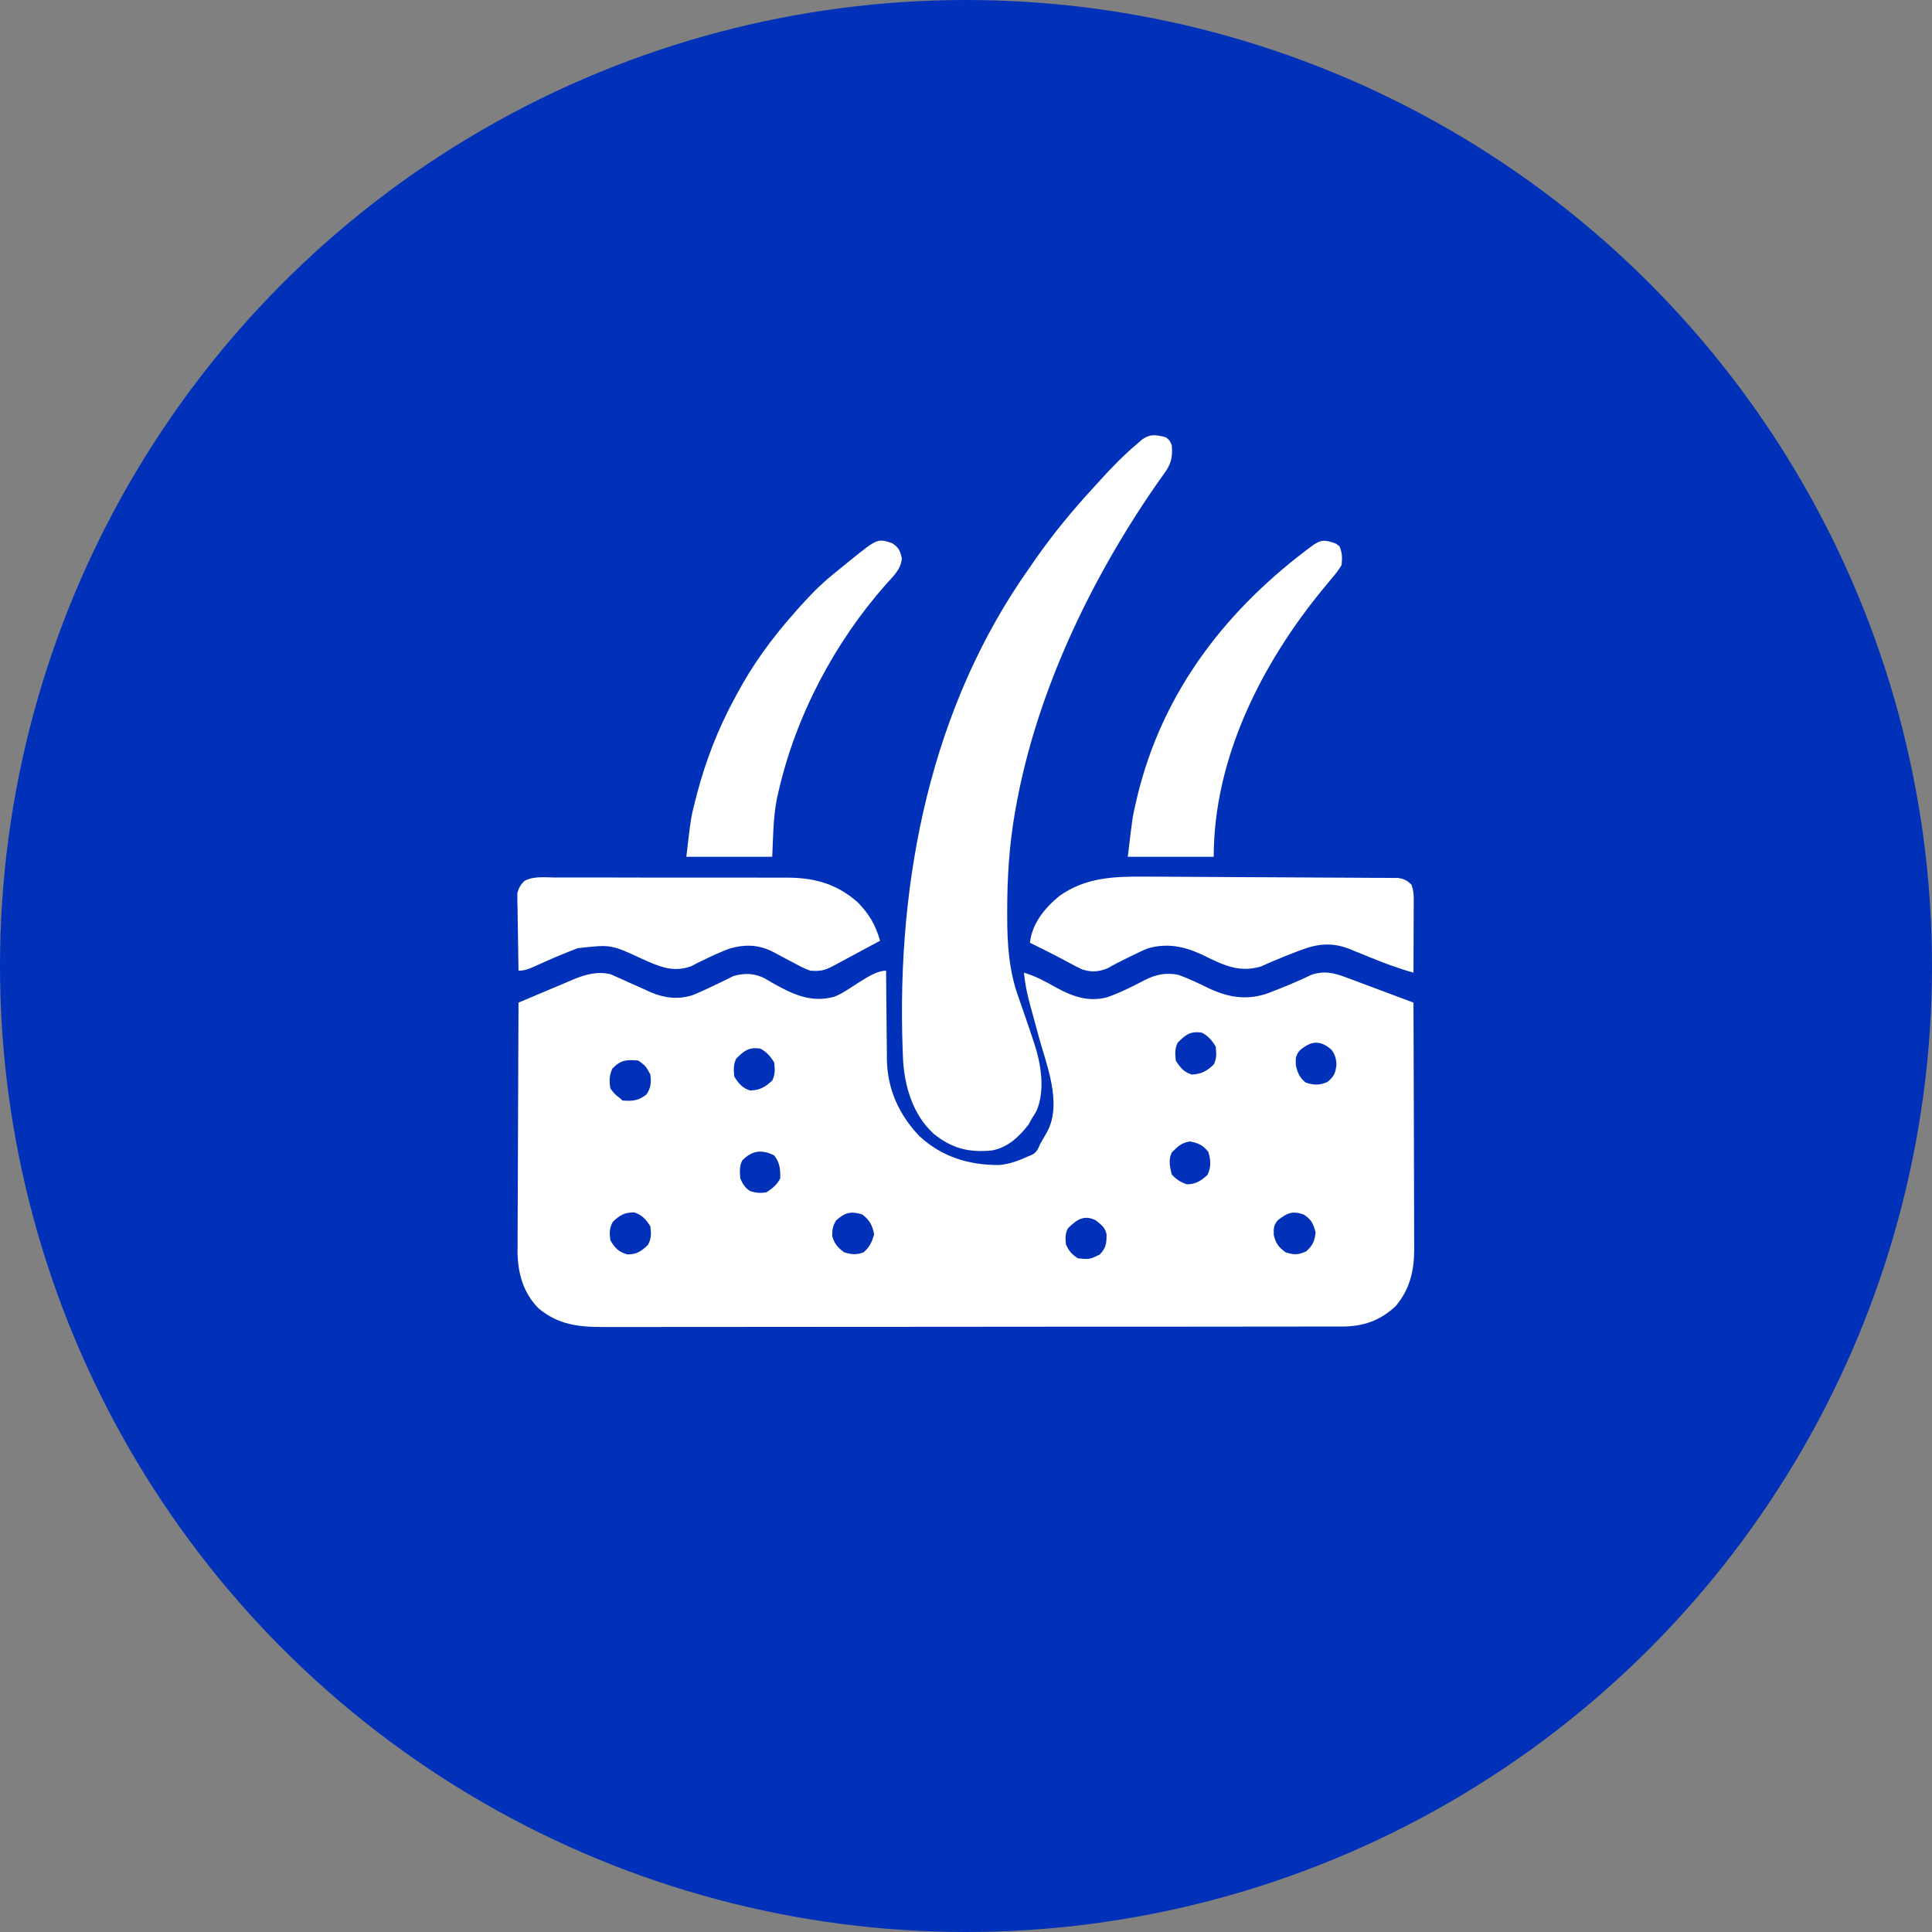
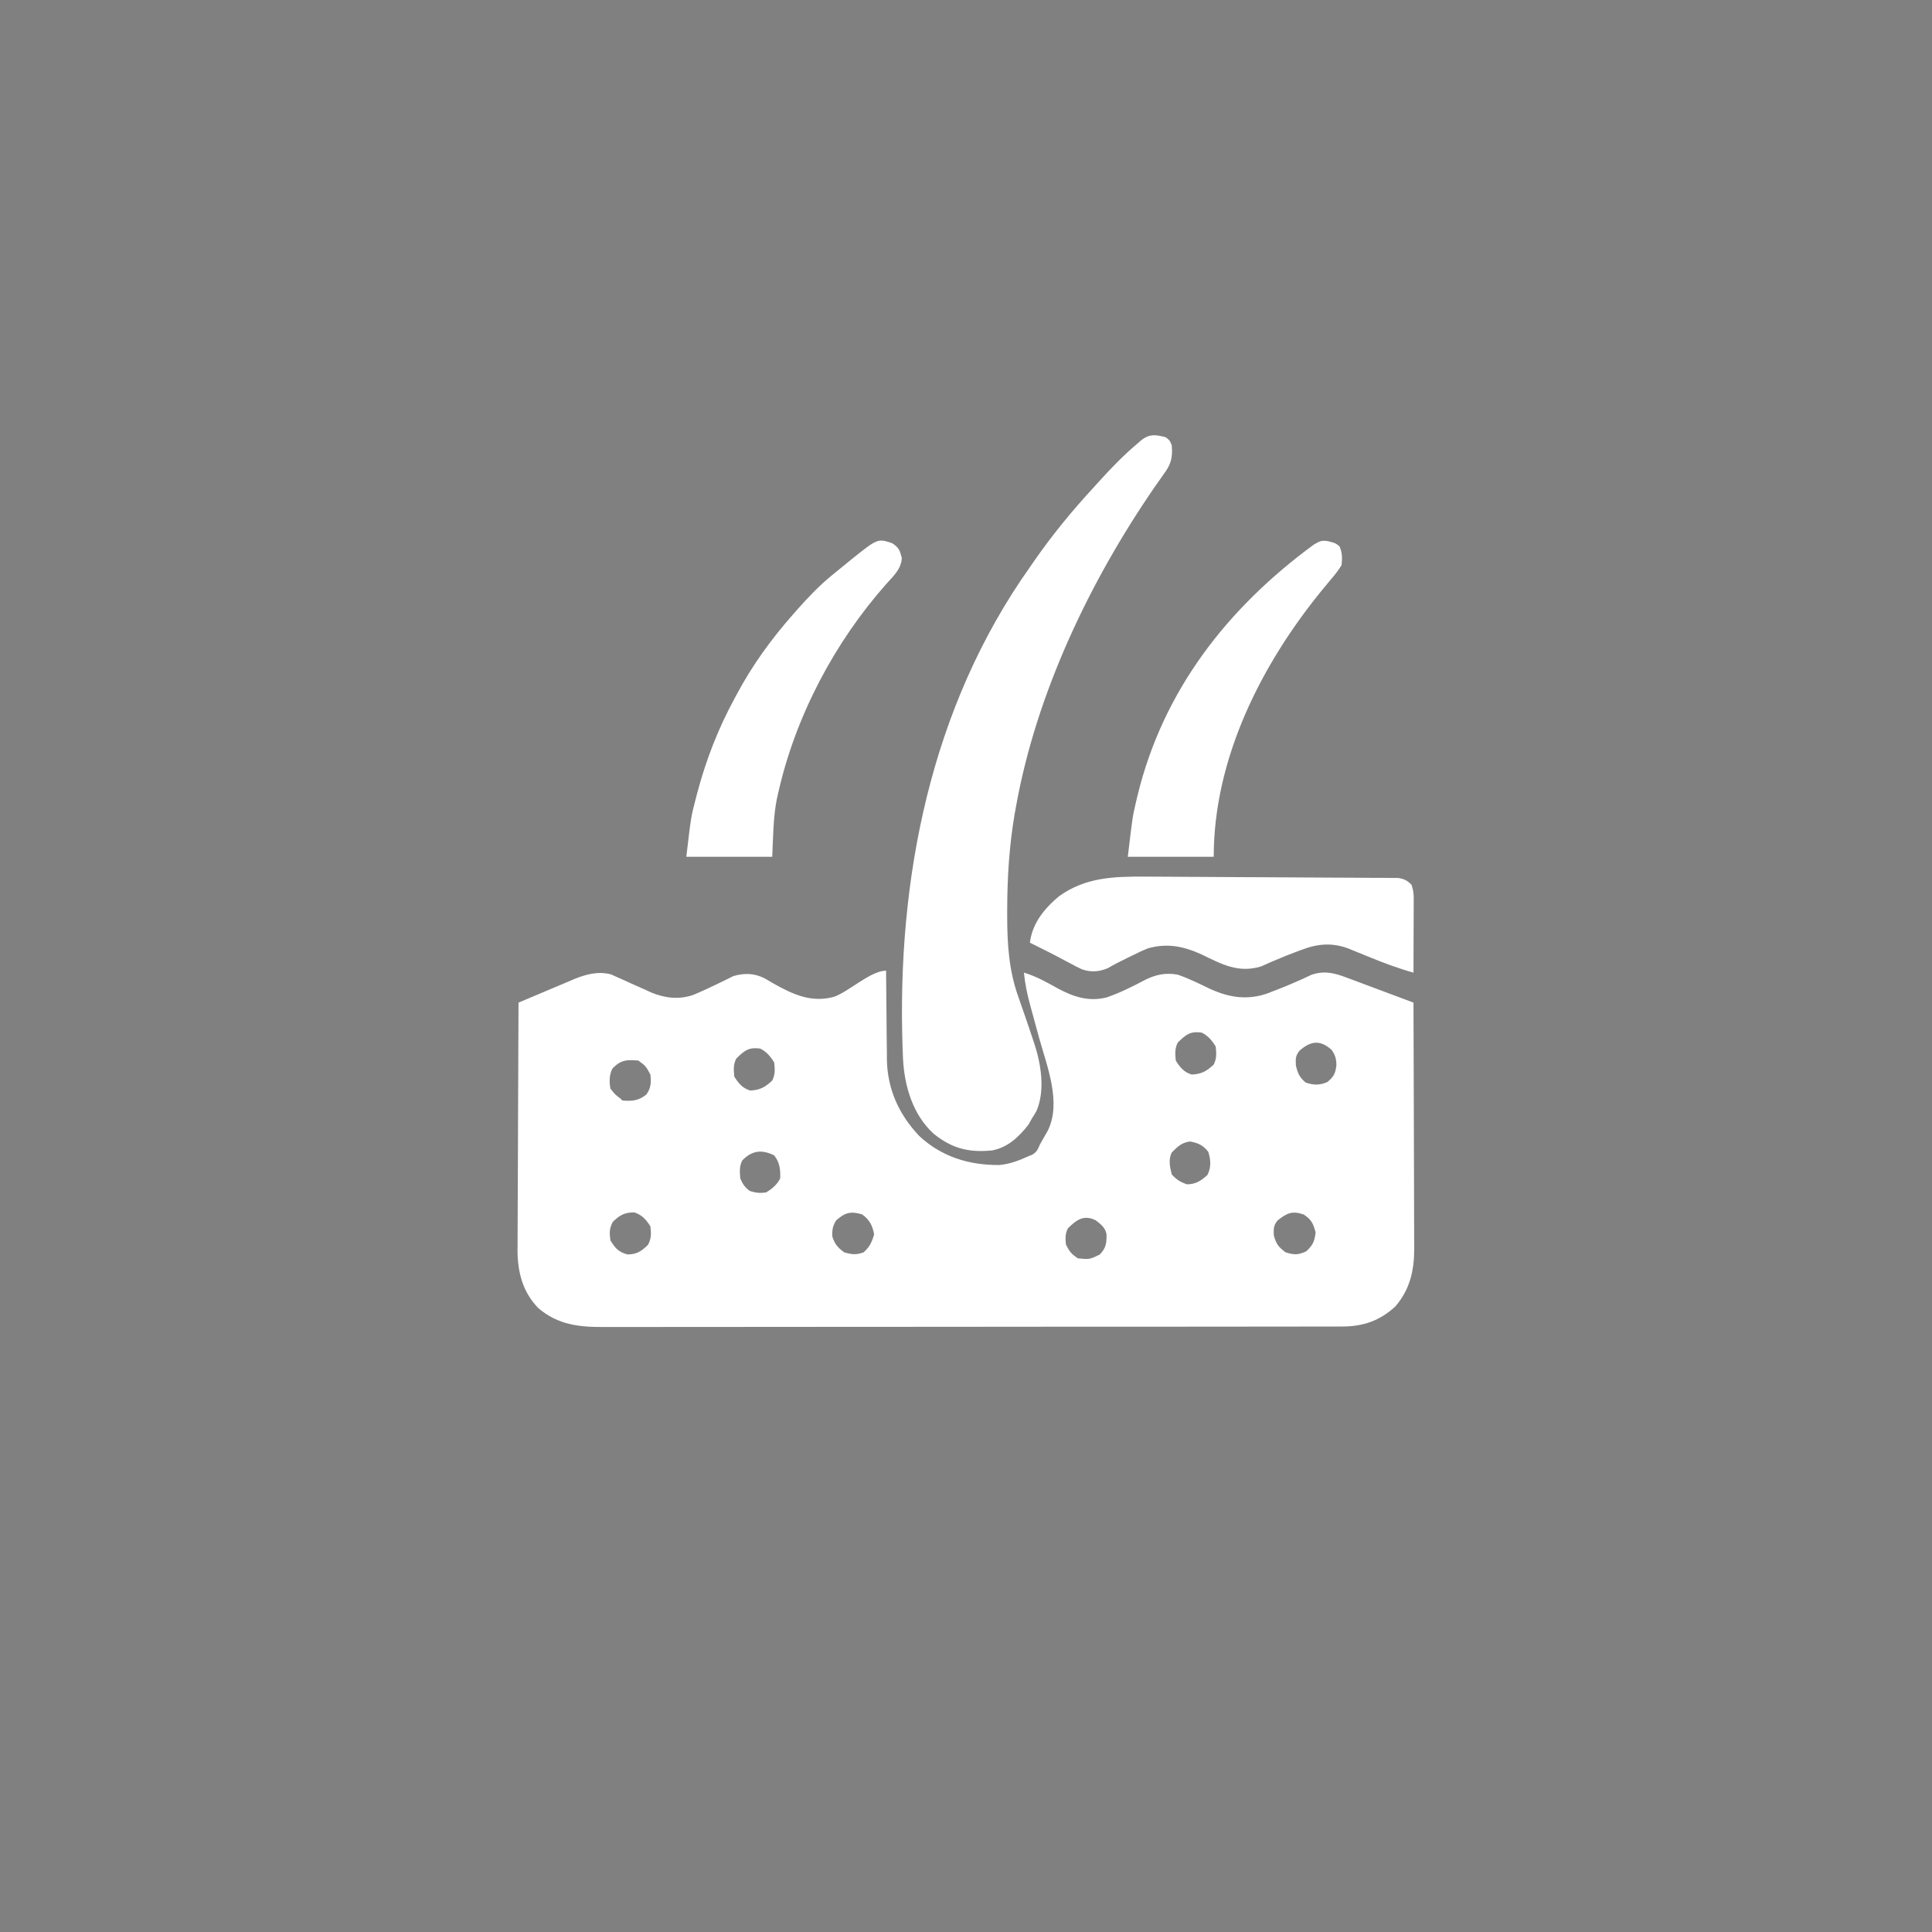
<svg xmlns="http://www.w3.org/2000/svg" width="68" height="68" viewBox="0 0 68 68" fill="none">
  <rect x="0" y="0" width="68" height="68" fill="#808080" stroke="none" />
-   <circle cx="34" cy="34" r="34" fill="#0131B8" />
  <path d="M31.188 34.164C31.188 34.233 31.188 34.233 31.188 34.303C31.191 34.782 31.196 35.261 31.202 35.74C31.204 35.918 31.206 36.097 31.206 36.275C31.208 36.533 31.211 36.79 31.215 37.048C31.215 37.166 31.215 37.166 31.215 37.286C31.234 38.335 31.634 39.215 32.346 39.975C33.136 40.715 34.103 41.011 35.167 41.005C35.533 40.973 35.847 40.855 36.18 40.703C36.23 40.683 36.281 40.662 36.333 40.641C36.495 40.541 36.528 40.455 36.602 40.281C36.692 40.122 36.783 39.963 36.874 39.804C37.376 38.812 36.843 37.505 36.571 36.524C36.506 36.286 36.441 36.048 36.377 35.81C36.338 35.663 36.297 35.516 36.257 35.37C36.153 34.99 36.077 34.626 36.039 34.234C36.463 34.358 36.826 34.564 37.209 34.777C37.768 35.082 38.318 35.267 38.952 35.105C39.261 34.999 39.553 34.869 39.845 34.723C39.896 34.698 39.948 34.672 40.001 34.646C40.102 34.596 40.203 34.544 40.302 34.49C40.688 34.297 41.025 34.23 41.453 34.305C41.844 34.44 42.213 34.623 42.585 34.803C43.273 35.118 43.927 35.215 44.651 34.95C44.696 34.931 44.742 34.913 44.788 34.894C44.838 34.875 44.888 34.856 44.94 34.837C45.186 34.743 45.428 34.641 45.668 34.534C45.712 34.515 45.756 34.496 45.801 34.476C45.919 34.422 46.036 34.367 46.154 34.312C46.6 34.156 46.962 34.242 47.39 34.406C47.461 34.432 47.461 34.432 47.533 34.459C48.005 34.635 48.477 34.811 48.948 34.988C49.026 35.017 49.103 35.046 49.183 35.076C49.372 35.147 49.561 35.218 49.75 35.289C49.755 36.496 49.759 37.703 49.761 38.91C49.762 39.471 49.764 40.032 49.766 40.592C49.768 41.081 49.769 41.57 49.77 42.059C49.77 42.317 49.771 42.576 49.772 42.834C49.774 43.124 49.774 43.413 49.774 43.702C49.775 43.83 49.775 43.83 49.776 43.96C49.773 44.731 49.625 45.38 49.117 45.977C48.571 46.485 47.982 46.688 47.241 46.689C47.172 46.689 47.172 46.689 47.1 46.689C46.944 46.69 46.788 46.69 46.632 46.69C46.519 46.69 46.407 46.69 46.294 46.69C45.983 46.691 45.673 46.691 45.362 46.691C45.027 46.691 44.693 46.692 44.358 46.692C43.626 46.693 42.893 46.694 42.161 46.694C41.704 46.694 41.247 46.694 40.79 46.695C39.524 46.695 38.258 46.696 36.992 46.696C36.911 46.696 36.83 46.696 36.747 46.696C36.666 46.697 36.584 46.697 36.501 46.697C36.336 46.697 36.172 46.697 36.007 46.697C35.885 46.697 35.885 46.697 35.76 46.697C34.437 46.697 33.114 46.698 31.792 46.7C30.434 46.701 29.076 46.702 27.718 46.702C26.956 46.703 26.193 46.703 25.431 46.704C24.782 46.705 24.133 46.706 23.483 46.705C23.152 46.705 22.821 46.705 22.49 46.706C22.186 46.707 21.883 46.707 21.58 46.706C21.47 46.706 21.361 46.706 21.251 46.706C20.377 46.711 19.641 46.628 18.953 46.047C18.401 45.487 18.219 44.785 18.215 44.017C18.216 43.931 18.217 43.846 18.218 43.758C18.218 43.666 18.218 43.574 18.218 43.479C18.218 43.23 18.22 42.98 18.221 42.73C18.223 42.468 18.223 42.206 18.224 41.944C18.225 41.449 18.227 40.954 18.23 40.459C18.233 39.895 18.234 39.331 18.236 38.767C18.239 37.608 18.244 36.448 18.25 35.289C18.578 35.149 18.907 35.01 19.237 34.872C19.348 34.825 19.46 34.778 19.572 34.731C19.733 34.662 19.894 34.594 20.056 34.527C20.105 34.506 20.154 34.484 20.204 34.463C20.63 34.288 21.056 34.177 21.509 34.296C21.58 34.329 21.652 34.361 21.725 34.394C21.804 34.429 21.884 34.464 21.965 34.5C22.086 34.555 22.086 34.555 22.209 34.612C22.372 34.685 22.534 34.757 22.696 34.829C22.767 34.862 22.839 34.894 22.912 34.928C23.39 35.13 23.899 35.193 24.398 35.018C24.711 34.889 25.016 34.745 25.32 34.597C25.403 34.557 25.403 34.557 25.488 34.516C25.596 34.463 25.704 34.409 25.811 34.355C26.201 34.242 26.552 34.251 26.916 34.436C27.015 34.492 27.113 34.549 27.21 34.608C27.902 34.997 28.554 35.306 29.359 35.083C29.894 34.889 30.649 34.164 31.188 34.164ZM41.453 36.695C41.344 36.913 41.362 37.088 41.383 37.328C41.53 37.565 41.673 37.74 41.945 37.82C42.288 37.806 42.471 37.702 42.719 37.469C42.829 37.247 42.813 37.081 42.789 36.836C42.664 36.627 42.518 36.454 42.297 36.344C41.884 36.287 41.736 36.419 41.453 36.695ZM45.742 36.977C45.593 37.165 45.601 37.255 45.61 37.499C45.68 37.782 45.734 37.911 45.953 38.102C46.235 38.197 46.444 38.203 46.718 38.084C46.948 37.895 47.004 37.78 47.038 37.482C47.032 37.261 46.994 37.124 46.863 36.946C46.457 36.592 46.139 36.635 45.742 36.977ZM25.914 37.258C25.805 37.476 25.823 37.65 25.844 37.891C25.991 38.128 26.134 38.303 26.406 38.383C26.749 38.368 26.932 38.265 27.18 38.031C27.29 37.81 27.274 37.643 27.25 37.398C27.125 37.189 26.979 37.017 26.758 36.906C26.345 36.85 26.197 36.981 25.914 37.258ZM21.555 37.609C21.442 37.835 21.441 38.068 21.484 38.312C21.645 38.521 21.645 38.521 21.836 38.664C21.859 38.687 21.882 38.711 21.906 38.734C22.255 38.761 22.473 38.745 22.75 38.523C22.914 38.297 22.923 38.094 22.891 37.82C22.731 37.523 22.731 37.523 22.469 37.328C22.056 37.294 21.857 37.298 21.555 37.609ZM41.242 40.562C41.119 40.809 41.175 41.075 41.242 41.336C41.408 41.521 41.536 41.595 41.765 41.683C42.071 41.691 42.28 41.558 42.499 41.353C42.633 41.086 42.616 40.827 42.53 40.545C42.354 40.311 42.164 40.224 41.879 40.176C41.576 40.225 41.461 40.349 41.242 40.562ZM26.125 40.844C26.017 41.059 26.038 41.239 26.055 41.477C26.144 41.678 26.215 41.792 26.393 41.92C26.605 41.987 26.747 42 26.969 41.969C27.174 41.84 27.351 41.697 27.461 41.477C27.47 41.158 27.448 40.915 27.246 40.664C26.812 40.451 26.468 40.49 26.125 40.844ZM21.568 43.006C21.444 43.24 21.448 43.395 21.484 43.656C21.658 43.941 21.761 44.056 22.082 44.153C22.42 44.147 22.569 44.044 22.807 43.815C22.929 43.584 22.922 43.421 22.891 43.164C22.741 42.923 22.599 42.765 22.328 42.672C21.978 42.672 21.817 42.766 21.568 43.006ZM29.43 42.953C29.306 43.158 29.288 43.276 29.293 43.516C29.379 43.79 29.482 43.904 29.711 44.078C29.98 44.155 30.133 44.174 30.396 44.078C30.612 43.886 30.686 43.722 30.766 43.445C30.71 43.131 30.602 42.931 30.344 42.742C29.941 42.623 29.744 42.676 29.43 42.953ZM44.969 42.953C44.82 43.14 44.828 43.233 44.833 43.476C44.913 43.78 44.998 43.892 45.25 44.078C45.552 44.172 45.686 44.174 45.975 44.043C46.211 43.824 46.267 43.694 46.305 43.375C46.221 43.063 46.159 42.926 45.887 42.747C45.481 42.605 45.294 42.698 44.969 42.953ZM37.586 43.234C37.487 43.433 37.498 43.577 37.516 43.797C37.633 44.043 37.708 44.136 37.938 44.289C38.347 44.33 38.347 44.33 38.706 44.157C38.927 43.93 38.949 43.765 38.947 43.448C38.905 43.208 38.755 43.099 38.57 42.953C38.142 42.739 37.889 42.938 37.586 43.234Z" fill="white" />
  <path d="M41.031 15.39C41.172 15.5 41.172 15.5 41.242 15.672C41.28 16.113 41.215 16.348 40.948 16.704C40.882 16.797 40.817 16.89 40.752 16.983C40.7 17.057 40.7 17.057 40.647 17.132C38.357 20.455 36.474 24.403 35.758 28.398C35.743 28.479 35.729 28.559 35.714 28.642C35.519 29.783 35.451 30.904 35.45 32.059C35.45 32.118 35.45 32.178 35.45 32.239C35.45 33.223 35.509 34.161 35.846 35.096C35.889 35.222 35.933 35.348 35.977 35.474C35.999 35.537 36.021 35.599 36.044 35.664C36.148 35.961 36.247 36.26 36.347 36.559C36.364 36.611 36.382 36.663 36.4 36.717C36.641 37.438 36.795 38.386 36.478 39.108C36.428 39.196 36.376 39.282 36.32 39.367C36.259 39.476 36.259 39.476 36.197 39.587C35.861 40.017 35.465 40.391 34.914 40.492C34.085 40.571 33.511 40.423 32.864 39.907C32.129 39.237 31.83 38.227 31.783 37.259C31.781 37.199 31.779 37.139 31.776 37.078C31.774 37.012 31.771 36.947 31.768 36.879C31.564 30.942 32.755 24.886 36.25 19.961C36.302 19.885 36.354 19.809 36.408 19.732C37.042 18.82 37.746 17.963 38.5 17.148C38.567 17.074 38.634 16.999 38.702 16.925C39.127 16.455 39.56 16.009 40.047 15.601C40.086 15.567 40.124 15.533 40.164 15.498C40.462 15.262 40.683 15.299 41.031 15.39Z" fill="white" />
  <path d="M40.27 30.854C40.37 30.855 40.469 30.855 40.568 30.855C40.837 30.856 41.105 30.858 41.373 30.859C41.541 30.86 41.708 30.861 41.876 30.862C42.461 30.865 43.046 30.869 43.632 30.872C44.177 30.876 44.722 30.878 45.267 30.88C45.736 30.882 46.205 30.885 46.674 30.888C46.953 30.89 47.233 30.891 47.513 30.892C47.776 30.893 48.038 30.895 48.301 30.897C48.443 30.898 48.586 30.898 48.728 30.898C48.813 30.899 48.897 30.9 48.984 30.901C49.058 30.901 49.132 30.902 49.208 30.902C49.427 30.934 49.523 30.986 49.68 31.14C49.744 31.332 49.759 31.443 49.758 31.64C49.758 31.698 49.758 31.755 49.758 31.815C49.758 31.877 49.757 31.939 49.757 32.003C49.757 32.098 49.757 32.098 49.757 32.196C49.756 32.399 49.755 32.603 49.754 32.806C49.754 32.944 49.754 33.082 49.753 33.22C49.753 33.558 49.751 33.896 49.75 34.234C49.198 34.08 48.672 33.881 48.142 33.663C47.987 33.6 47.831 33.536 47.676 33.474C47.609 33.446 47.541 33.418 47.471 33.389C46.891 33.169 46.376 33.213 45.804 33.434C45.753 33.453 45.702 33.472 45.649 33.491C45.394 33.586 45.142 33.686 44.893 33.794C44.847 33.813 44.801 33.832 44.754 33.852C44.63 33.906 44.506 33.961 44.382 34.016C43.584 34.256 43.013 33.944 42.296 33.595C41.669 33.308 41.085 33.185 40.407 33.378C40.222 33.451 40.048 33.533 39.871 33.623C39.812 33.652 39.753 33.68 39.692 33.709C39.452 33.826 39.217 33.945 38.986 34.079C38.678 34.207 38.396 34.225 38.082 34.117C37.942 34.053 37.808 33.983 37.674 33.909C37.576 33.858 37.478 33.806 37.38 33.755C37.333 33.729 37.285 33.703 37.235 33.677C37.026 33.565 36.814 33.461 36.602 33.355C36.484 33.297 36.367 33.238 36.25 33.18C36.33 32.498 36.761 31.972 37.277 31.543C38.194 30.885 39.181 30.848 40.27 30.854Z" fill="white" />
-   <path d="M19.537 30.885C19.633 30.885 19.73 30.884 19.826 30.884C20.087 30.882 20.348 30.883 20.609 30.885C20.883 30.886 21.157 30.885 21.431 30.885C21.892 30.885 22.353 30.886 22.814 30.888C23.344 30.89 23.875 30.89 24.406 30.889C24.918 30.888 25.43 30.888 25.942 30.889C26.16 30.89 26.377 30.89 26.594 30.889C26.85 30.889 27.107 30.89 27.364 30.891C27.502 30.892 27.639 30.891 27.777 30.891C28.719 30.901 29.499 31.137 30.203 31.773C30.605 32.187 30.814 32.562 30.977 33.109C30.719 33.248 30.461 33.387 30.203 33.526C30.116 33.573 30.028 33.62 29.94 33.668C29.814 33.736 29.688 33.804 29.562 33.871C29.486 33.912 29.41 33.953 29.332 33.995C29.03 34.157 28.866 34.191 28.516 34.164C28.319 34.094 28.14 34 27.958 33.9C27.911 33.876 27.864 33.851 27.816 33.826C27.625 33.726 27.434 33.626 27.245 33.522C26.73 33.247 26.25 33.226 25.684 33.385C25.368 33.503 25.065 33.64 24.762 33.789C24.684 33.827 24.606 33.865 24.525 33.905C24.456 33.941 24.387 33.977 24.316 34.014C23.679 34.235 23.195 34.018 22.605 33.751C21.501 33.239 21.501 33.239 20.325 33.375C20.28 33.393 20.235 33.411 20.188 33.43C20.14 33.449 20.092 33.467 20.043 33.486C19.631 33.648 19.225 33.826 18.822 34.01C18.618 34.103 18.477 34.164 18.25 34.164C18.241 33.76 18.235 33.356 18.231 32.952C18.229 32.814 18.227 32.677 18.224 32.539C18.219 32.342 18.217 32.144 18.216 31.946C18.214 31.885 18.212 31.824 18.21 31.761C18.21 31.703 18.21 31.645 18.21 31.586C18.209 31.535 18.209 31.485 18.208 31.433C18.258 31.253 18.328 31.127 18.467 31C18.788 30.832 19.185 30.882 19.537 30.885Z" fill="white" />
  <path d="M46.74 19.047C47.008 19.117 47.008 19.117 47.148 19.232C47.248 19.468 47.243 19.635 47.219 19.891C47.111 20.062 47.012 20.198 46.88 20.348C46.809 20.434 46.737 20.521 46.666 20.608C46.629 20.653 46.592 20.697 46.554 20.742C44.395 23.376 42.719 26.698 42.719 30.156C41.721 30.156 40.723 30.156 39.695 30.156C39.861 28.748 39.861 28.748 39.99 28.201C40.013 28.103 40.013 28.103 40.036 28.004C40.94 24.289 43.21 21.392 46.243 19.167C46.443 19.048 46.516 19.011 46.74 19.047Z" fill="white" />
  <path d="M31.398 19.117C31.636 19.27 31.673 19.37 31.741 19.645C31.718 20.035 31.443 20.275 31.195 20.553C29.366 22.618 27.996 25.218 27.391 27.906C27.374 27.979 27.358 28.052 27.341 28.128C27.21 28.802 27.214 29.462 27.18 30.156C26.182 30.156 25.184 30.156 24.156 30.156C24.321 28.755 24.321 28.755 24.481 28.139C24.5 28.069 24.518 27.998 24.536 27.925C24.845 26.762 25.27 25.659 25.844 24.602C25.869 24.555 25.893 24.509 25.919 24.461C26.481 23.404 27.161 22.473 27.953 21.578C27.986 21.541 28.019 21.503 28.053 21.464C28.441 21.027 28.835 20.611 29.289 20.242C29.328 20.21 29.367 20.178 29.407 20.145C29.543 20.034 29.68 19.923 29.816 19.812C29.881 19.759 29.881 19.759 29.948 19.704C30.888 18.95 30.888 18.95 31.398 19.117Z" fill="white" />
</svg>